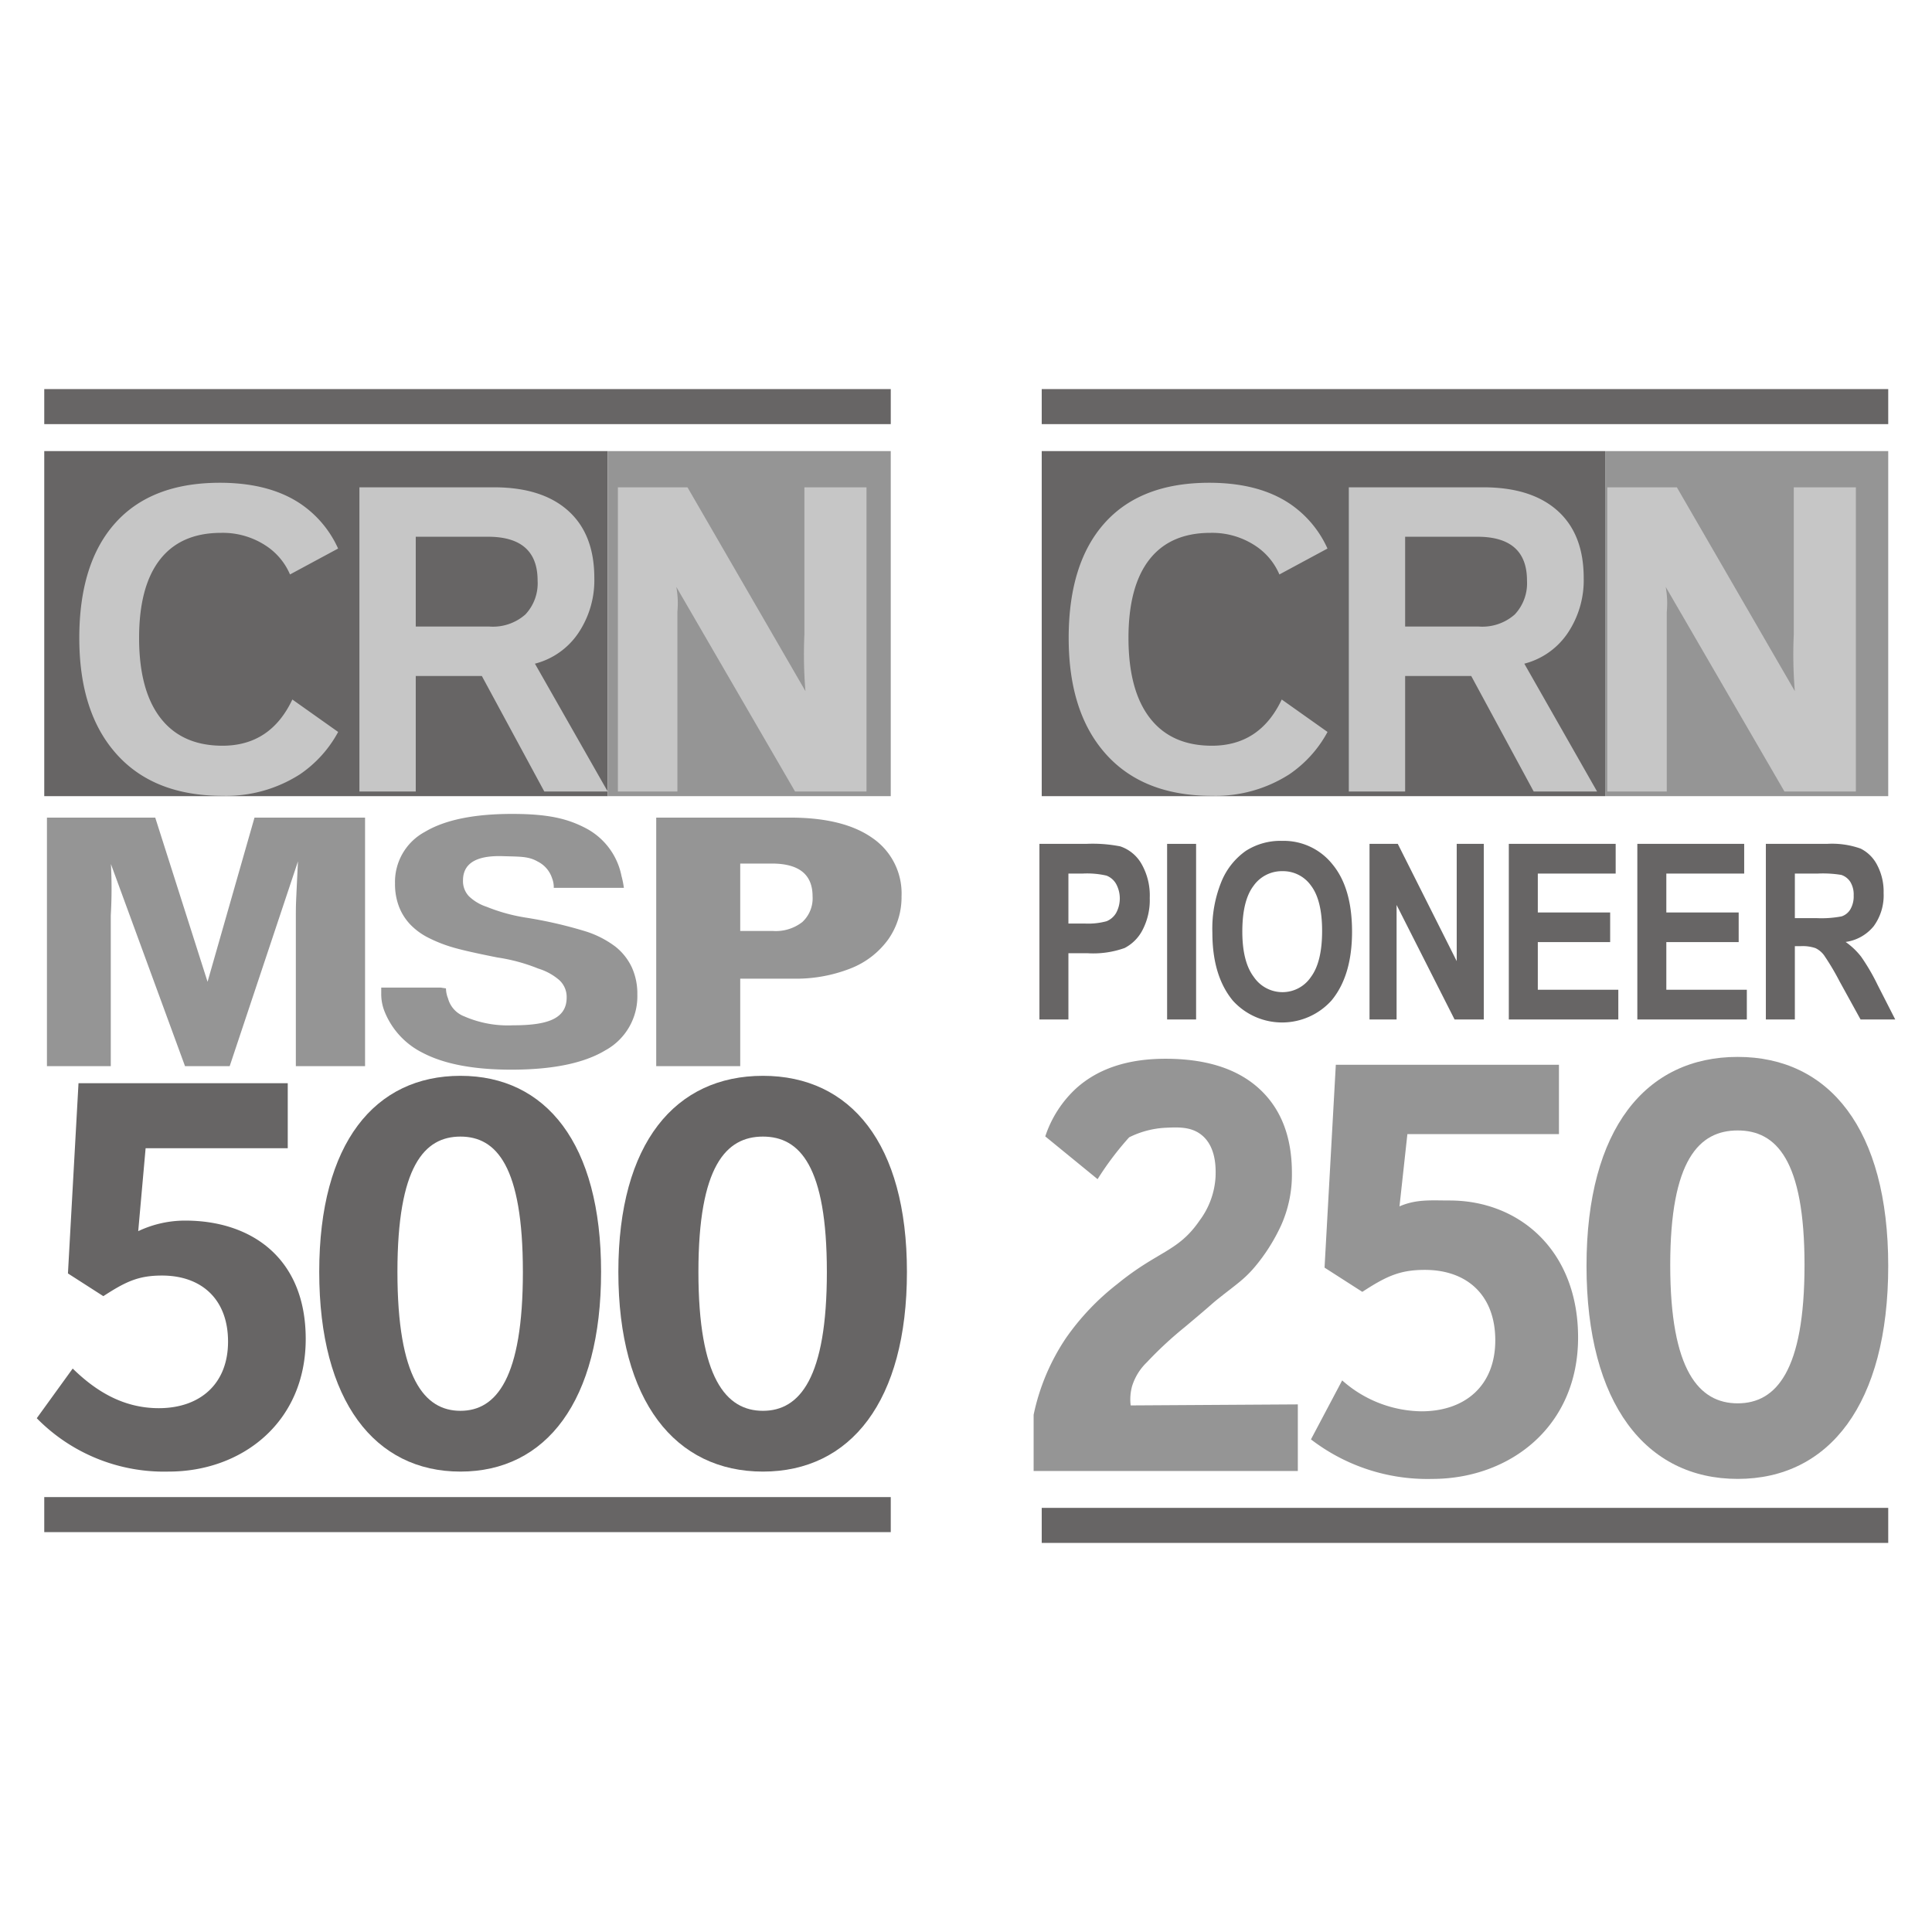
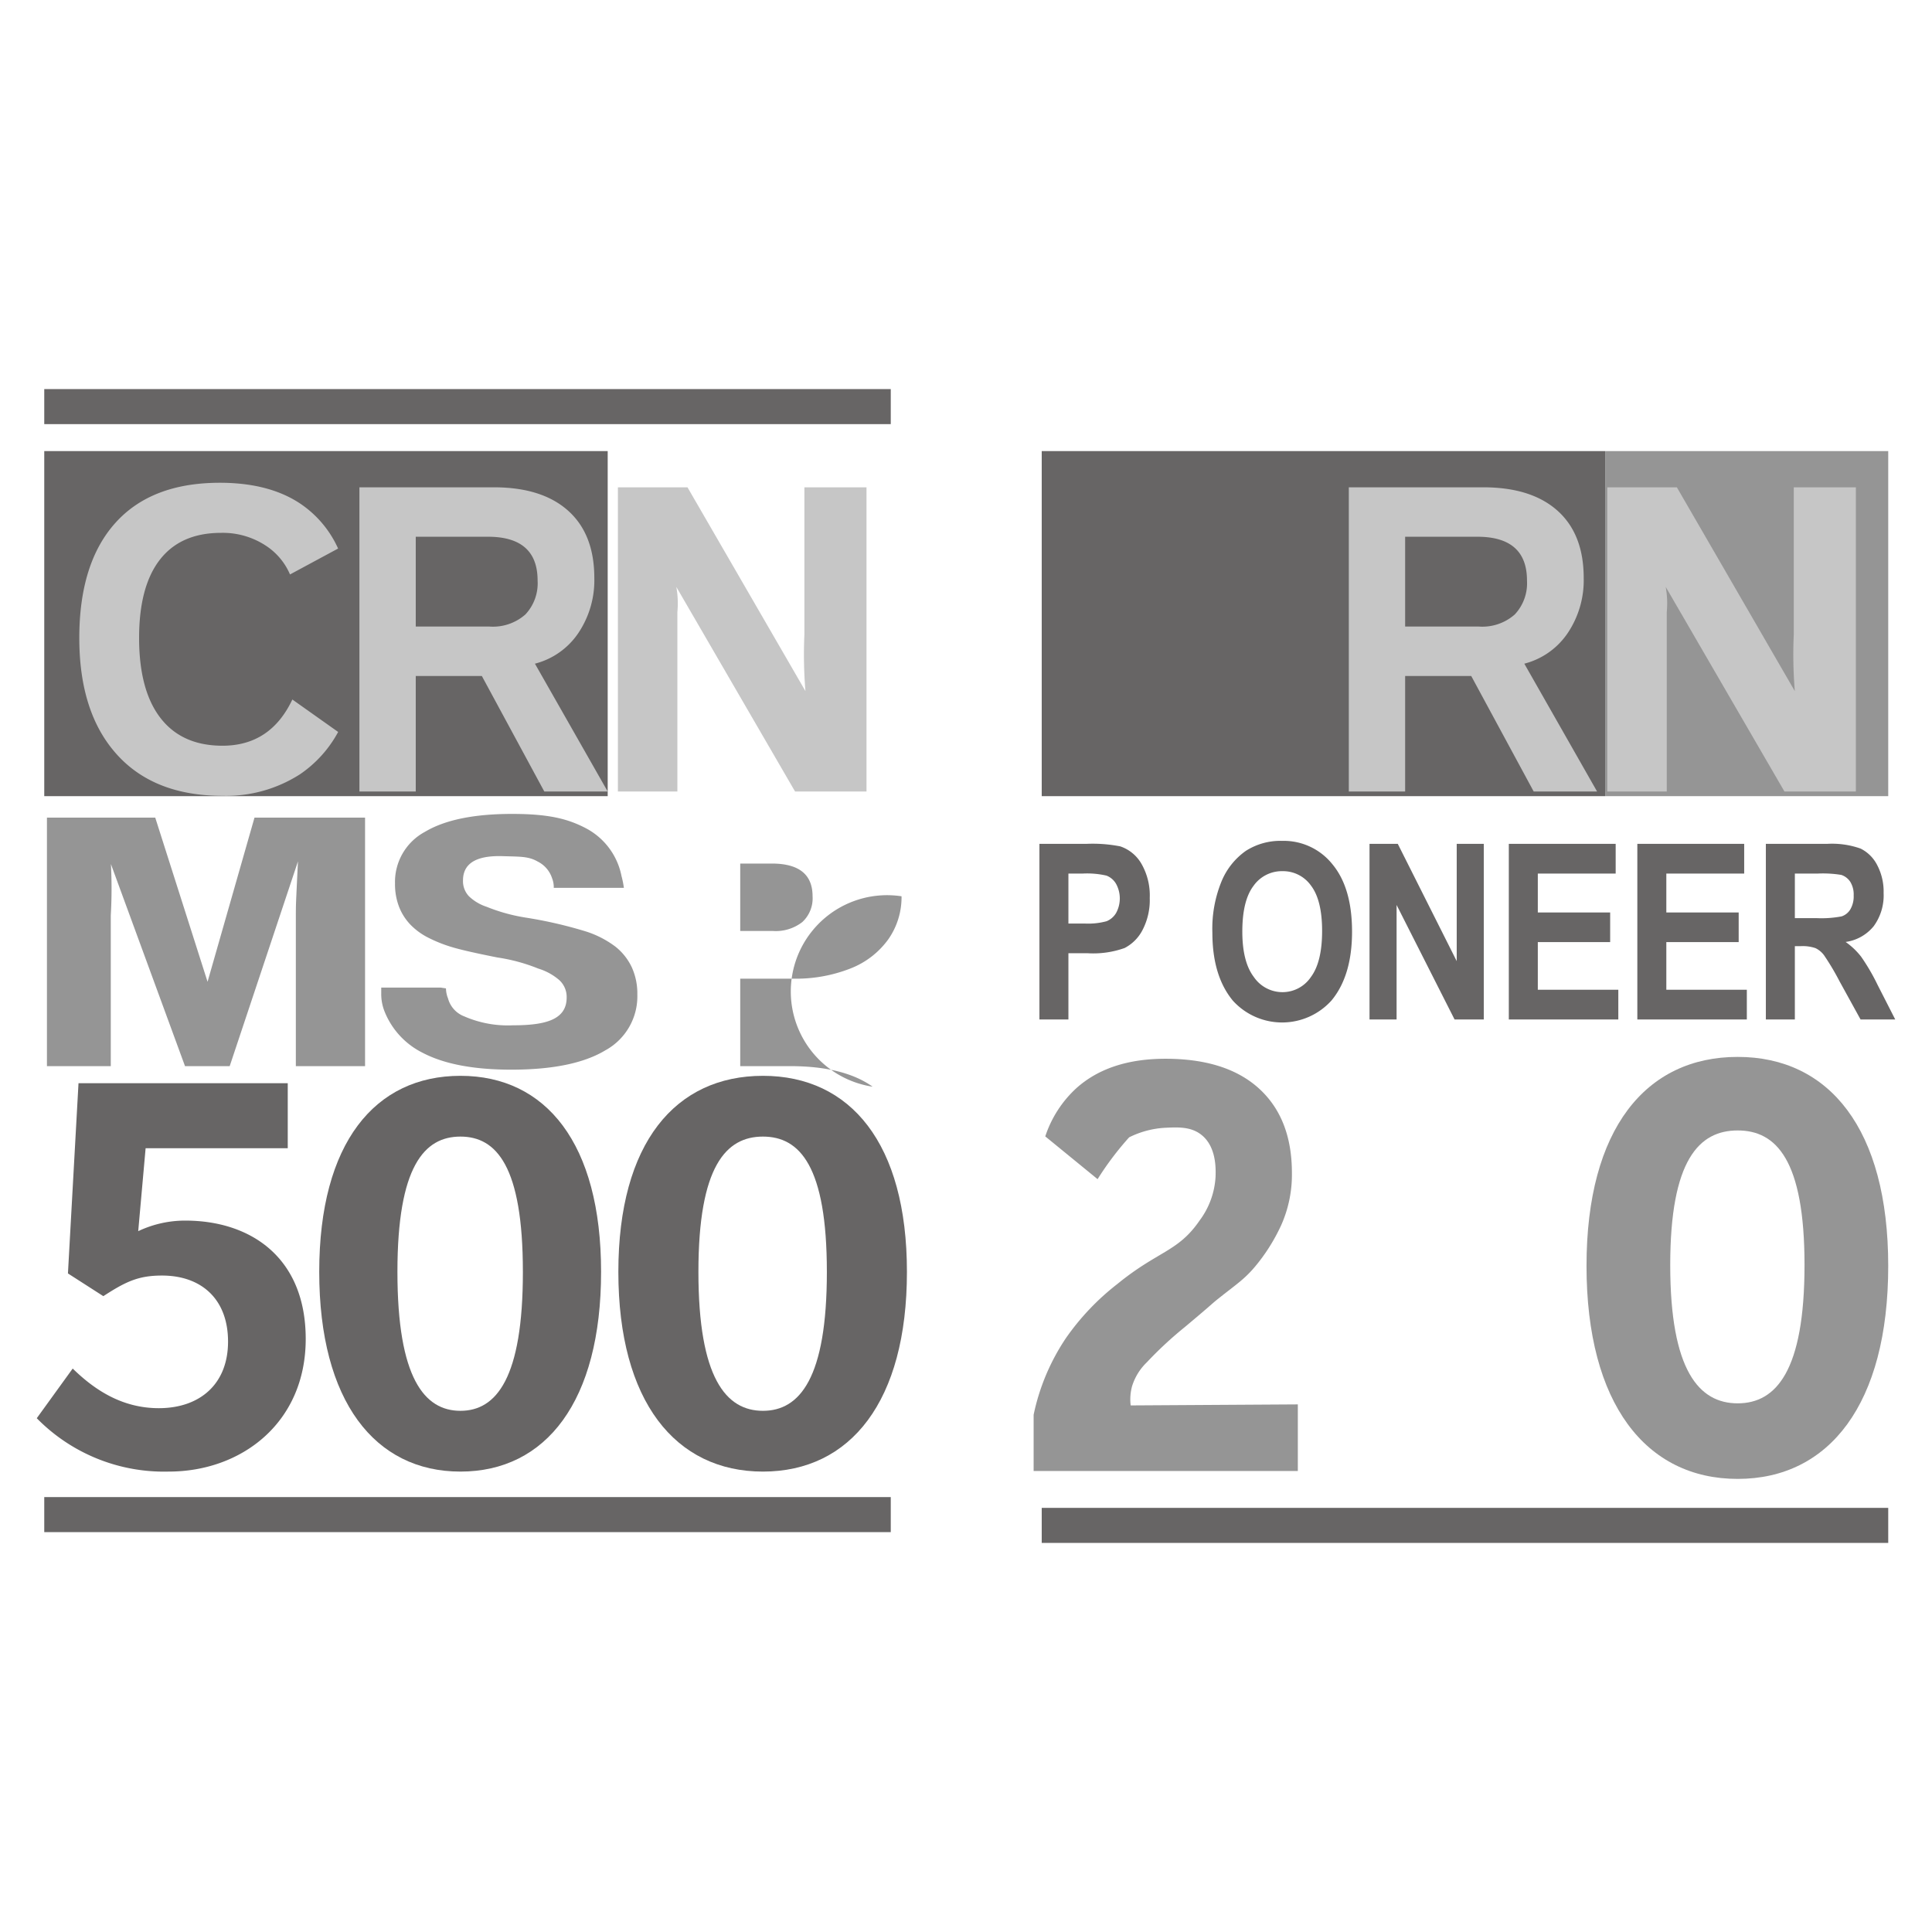
<svg xmlns="http://www.w3.org/2000/svg" id="Layer_1" data-name="Layer 1" viewBox="0 0 288 288">
  <defs>
    <style>.cls-1{fill:#676565;}.cls-2{fill:#959595;}.cls-3{fill:#c6c6c6;}</style>
  </defs>
  <rect class="cls-1" x="6.597" y="67.243" width="83.991" height="51.439" />
  <rect class="cls-1" x="155.288" y="67.243" width="83.991" height="51.439" />
  <path class="cls-1" d="M154.946,151.971V125.793H161.91a21.323,21.323,0,0,1,5.089.375,5.769,5.769,0,0,1,3.151,2.589,9.489,9.489,0,0,1,1.241,5.107,9.653,9.653,0,0,1-1.071,4.759,6.22,6.22,0,0,1-2.678,2.696,13.907,13.907,0,0,1-5.536.777h-2.839v9.875Zm4.321-21.749v7.446h2.398a10.455,10.455,0,0,0,3.284-.34,2.927,2.927,0,0,0,1.423-1.226,4.527,4.527,0,0,0-.018-4.377,2.825,2.825,0,0,0-1.414-1.199,12.935,12.935,0,0,0-3.562-.304Z" />
-   <path class="cls-1" d="M173.979,151.971V125.793H178.3v26.178Z" />
  <path class="cls-1" d="M180.727,139.043a18.588,18.588,0,0,1,1.384-7.705,10.422,10.422,0,0,1,3.616-4.509,9.56,9.56,0,0,1,5.41-1.482,9.284,9.284,0,0,1,7.509,3.518q2.902,3.518,2.901,10.017,0,6.572-3.071,10.268a9.911,9.911,0,0,1-14.678.036Q180.726,145.489,180.727,139.043Zm4.464-.179q0,4.518,1.717,6.776a5.167,5.167,0,0,0,4.256,2.259,5.103,5.103,0,0,0,4.239-2.241q1.681-2.241,1.681-6.884,0-4.554-1.637-6.732a5.111,5.111,0,0,0-4.283-2.179,5.167,5.167,0,0,0-4.31,2.197Q185.191,134.257,185.191,138.864Z" />
  <path class="cls-1" d="M204.152,151.971V125.793h4.214l8.785,17.482V125.793h4.035v26.178H216.83L208.187,134.9v17.071Z" />
  <path class="cls-1" d="M224.917,151.971V125.793h15.928v4.428H229.239v5.803h10.785v4.411H229.239v7.107h12v4.428Z" />
  <path class="cls-1" d="M244.075,151.971V125.793h15.928v4.428H248.397v5.803h10.785v4.411H248.397v7.107h12v4.428Z" />
  <path class="cls-1" d="M263.234,151.971V125.793h9.125a12.717,12.717,0,0,1,5,.705,5.547,5.547,0,0,1,2.464,2.446,8.482,8.482,0,0,1,.964,4.169,7.779,7.779,0,0,1-1.473,4.946,6.555,6.555,0,0,1-4.187,2.357,10.833,10.833,0,0,1,2.303,2.187,30.997,30.997,0,0,1,2.482,4.259l2.607,5.107h-5.17l-3.136-5.696a37.501,37.501,0,0,0-2.3-3.866,3.399,3.399,0,0,0-1.286-1.071,5.877,5.877,0,0,0-2.179-.295h-.892v10.928Zm4.322-15.107H270.77a16.075,16.075,0,0,0,3.75-.259,2.393,2.393,0,0,0,1.304-1.044,3.85,3.85,0,0,0,.5-2.089,3.602,3.602,0,0,0-.5-2.009,2.548,2.548,0,0,0-1.357-1.044,17.143,17.143,0,0,0-3.518-.197h-3.392Z" />
  <path class="cls-1" d="M5.481,211.411l5.356-7.404c3.308,3.23,7.404,5.907,12.839,5.907,6.065,0,10.318-3.544,10.318-9.924,0-6.301-3.938-9.846-9.846-9.846-3.466,0-5.356.867-8.743,3.072l-5.277-3.387,1.575-28.356H42.895v9.688H21.707l-1.103,12.366a16.311,16.311,0,0,1,7.01-1.575c9.767,0,17.959,5.513,17.959,17.643,0,12.524-9.61,19.77-20.4,19.77A26.566,26.566,0,0,1,5.481,211.411Z" />
  <path class="cls-1" d="M47.587,189.593c0-19.219,8.303-29.222,21.049-29.222s20.966,10.082,20.966,29.222c0,19.298-8.219,29.774-20.966,29.774S47.587,208.89,47.587,189.593Zm30.358,0c0-15.753-3.942-20.164-9.309-20.164s-9.392,4.411-9.392,20.164c0,15.832,4.025,20.715,9.392,20.715S77.946,205.424,77.946,189.593Z" />
  <path class="cls-1" d="M92.177,189.593c0-19.219,8.501-29.222,21.552-29.222s21.466,10.082,21.466,29.222c0,19.298-8.415,29.774-21.466,29.774S92.177,208.89,92.177,189.593Zm31.082,0c0-15.753-4.036-20.164-9.531-20.164s-9.616,4.411-9.616,20.164c0,15.832,4.121,20.715,9.616,20.715S123.26,205.424,123.26,189.593Z" />
  <rect class="cls-1" x="6.597" y="58" width="126.187" height="5.224" />
-   <rect class="cls-1" x="155.288" y="58" width="126.187" height="5.224" />
  <rect class="cls-1" x="6.597" y="223.168" width="126.187" height="5.224" />
  <rect class="cls-1" x="155.288" y="224.776" width="126.187" height="5.224" />
-   <rect class="cls-2" x="90.587" y="67.243" width="42.196" height="51.439" />
  <rect class="cls-2" x="239.279" y="67.243" width="42.196" height="51.439" />
  <path class="cls-2" d="M16.534,128.803a69.67,69.67,0,0,1-.021,7.67v22.455H6.998V121.88h16.143l7.8,24.473L37.938,121.88H54.419v37.048H44.101V136.474q0-.762.016-1.525t.301-6.547L34.24,158.929H27.58Z" />
  <path class="cls-2" d="M66.479,147.337a4.204,4.204,0,0,0,.306,1.492,3.968,3.968,0,0,0,2.429,2.683,16.242,16.242,0,0,0,7.25,1.328c4.881,0,8.007-.844,8.007-4.139a3.398,3.398,0,0,0-1.105-2.603,8.613,8.613,0,0,0-3.111-1.709,26.68,26.68,0,0,0-6.093-1.657q-4.917-.972-6.845-1.564a21.064,21.064,0,0,1-3.485-1.394,9.959,9.959,0,0,1-2.645-1.932,8.082,8.082,0,0,1-1.696-2.656,9.397,9.397,0,0,1-.607-3.497,8.471,8.471,0,0,1,4.465-7.691q4.464-2.668,12.99-2.669c5.434,0,8.31.719,11.038,2.156A10.29,10.29,0,0,1,92.651,130.61a12.887,12.887,0,0,1,.347,1.736H82.55l-.001-.098a3.615,3.615,0,0,0-.256-1.344,4.237,4.237,0,0,0-2.129-2.469c-1.4-.806-2.604-.724-5.217-.808-3.247-.104-5.928.669-5.928,3.614a3.267,3.267,0,0,0,.887,2.366,6.942,6.942,0,0,0,2.629,1.565,26.652,26.652,0,0,0,5.857,1.617,64.696,64.696,0,0,1,9.039,2.09,14.685,14.685,0,0,1,4.309,2.235,8.592,8.592,0,0,1,2.427,3.05,9.45,9.45,0,0,1,.84,4.089,9.174,9.174,0,0,1-4.776,8.322q-4.777,2.879-14.017,2.879-8.432,0-13.224-2.524a11.742,11.742,0,0,1-5.68-6.19,7.036,7.036,0,0,1-.481-2.588v-.938h8.841Z" />
-   <path class="cls-2" d="M134.391,133.607a10.924,10.924,0,0,1-1.956,6.39,12.55,12.55,0,0,1-5.6,4.351,22.186,22.186,0,0,1-8.662,1.538h-7.829v13.042H97.821V121.88h19.973q7.982,0,12.29,3.063A10.008,10.008,0,0,1,134.391,133.607Zm-13.262.004q0-4.882-6.075-4.882h-4.71V138.78h4.895a6.443,6.443,0,0,0,4.359-1.33A4.811,4.811,0,0,0,121.129,133.611Z" />
-   <path class="cls-2" d="M216.095,178.955c-2.857,0-4.955-.213-7.475.876l1.177-10.774h22.593v-10.332H199.128l-1.68,30.237,5.63,3.613c3.609-2.351,5.626-3.275,9.319-3.275,6.301,0,10.501,3.778,10.501,10.497,0,6.804-4.537,10.585-11.003,10.585a18.128,18.128,0,0,1-11.819-4.609l-4.654,8.793a28.451,28.451,0,0,0,18.068,5.895c11.505,0,21.753-7.728,21.753-21.082C235.244,186.441,226.512,178.955,216.095,178.955Z" />
+   <path class="cls-2" d="M134.391,133.607a10.924,10.924,0,0,1-1.956,6.39,12.55,12.55,0,0,1-5.6,4.351,22.186,22.186,0,0,1-8.662,1.538h-7.829v13.042H97.821h19.973q7.982,0,12.29,3.063A10.008,10.008,0,0,1,134.391,133.607Zm-13.262.004q0-4.882-6.075-4.882h-4.71V138.78h4.895a6.443,6.443,0,0,0,4.359-1.33A4.811,4.811,0,0,0,121.129,133.611Z" />
  <path class="cls-2" d="M236.499,188.71c0-20.493,8.887-31.16,22.533-31.16s22.443,10.751,22.443,31.16c0,20.578-8.798,31.748-22.443,31.748S236.499,209.288,236.499,188.71Zm32.498-.131c0-15.675-4.219-20.065-9.964-20.065s-10.055,4.389-10.055,20.065c0,15.754,4.309,20.613,10.055,20.613S268.996,204.333,268.996,188.579Z" />
  <path class="cls-2" d="M168.321,169.539a13.658,13.658,0,0,1,5.453-1.427c1.86-.085,3.775-.172,5.324,1.06,2.236,1.777,2.139,5.054,2.106,6.19a11.989,11.989,0,0,1-2.379,6.574c-3.219,4.696-6.144,4.471-12.285,9.484a36.91,36.91,0,0,0-7.636,8.037,32.301,32.301,0,0,0-4.822,11.441v8.383h39.383v-9.93l-24.916.153a7.437,7.437,0,0,1,.205-2.859,8.386,8.386,0,0,1,2.206-3.571,56.477,56.477,0,0,1,5.626-5.224c4.77-3.992,3.713-3.222,5.224-4.421,2.514-1.994,3.664-2.72,5.224-4.553a27.067,27.067,0,0,0,2.1-2.853,27.621,27.621,0,0,0,1.894-3.485,18.473,18.473,0,0,0,1.555-7.692q0-8.084-4.871-12.55-4.877-4.467-13.981-4.469-8.427,0-13.322,4.425a16.956,16.956,0,0,0-4.593,7.149l7.8,6.374A45.255,45.255,0,0,1,168.321,169.539Z" />
  <path class="cls-3" d="M43.581,104.275q-3.255,6.89-10.416,6.888-6.034,0-9.231-4.119-3.195-4.117-3.199-11.94,0-7.692,3.106-11.682,3.111-3.99,9.111-3.99A11.671,11.671,0,0,1,39.783,81.445a9.637,9.637,0,0,1,3.448,4.188L50.4,81.77a15.964,15.964,0,0,0-5.502-6.603Q40.215,71.967,32.775,71.965q-10.212,0-15.581,5.988Q11.823,83.939,11.821,95.105q0,11.134,5.57,17.329,5.564,6.197,15.773,6.197a20.388,20.388,0,0,0,11.542-3.203,17.872,17.872,0,0,0,5.702-6.317Z" />
  <path class="cls-3" d="M81.136,117.985l-9.309-17.217h-9.85v17.217h-8.398V72.642H73.62q7.174,0,11.074,3.492t3.9,10.024a14.098,14.098,0,0,1-2.391,8.222,11.132,11.132,0,0,1-6.462,4.554l10.846,19.051ZM80.14,86.544q0-6.532-7.402-6.533H61.977V93.399H72.966a7.303,7.303,0,0,0,5.352-1.802A6.788,6.788,0,0,0,80.14,86.544Z" />
  <path class="cls-3" d="M118.517,117.985,100.82,87.49a13.989,13.989,0,0,1,.157,3.753v26.742h-8.868V72.642h10.373l17.585,30.384a66.247,66.247,0,0,1-.157-8.448V72.642h9.257v45.343Z" />
-   <path class="cls-3" d="M191.067,104.275q-3.255,6.89-10.416,6.888-6.034,0-9.231-4.119-3.195-4.117-3.199-11.94,0-7.692,3.106-11.682,3.111-3.99,9.11-3.99a11.671,11.671,0,0,1,6.832,2.013,9.637,9.637,0,0,1,3.448,4.188l7.169-3.862a15.964,15.964,0,0,0-5.502-6.603q-4.684-3.201-12.124-3.203-10.212,0-15.581,5.988-5.371,5.986-5.373,17.152,0,11.134,5.57,17.329,5.564,6.197,15.773,6.197a20.388,20.388,0,0,0,11.542-3.203,17.872,17.872,0,0,0,5.702-6.317Z" />
  <path class="cls-3" d="M228.622,117.985l-9.309-17.217h-9.85v17.217h-8.398V72.642h20.041q7.174,0,11.074,3.492t3.9,10.024a14.098,14.098,0,0,1-2.391,8.222,11.132,11.132,0,0,1-6.462,4.554l10.846,19.051Zm-.996-31.441q0-6.532-7.402-6.533H209.463V93.399h10.989a7.303,7.303,0,0,0,5.352-1.802A6.788,6.788,0,0,0,227.625,86.544Z" />
  <path class="cls-3" d="M266.003,117.985,248.306,87.49a13.988,13.988,0,0,1,.156,3.753v26.742h-8.868V72.642h10.373l17.585,30.384a66.247,66.247,0,0,1-.157-8.448V72.642h9.257v45.343Z" />
</svg>